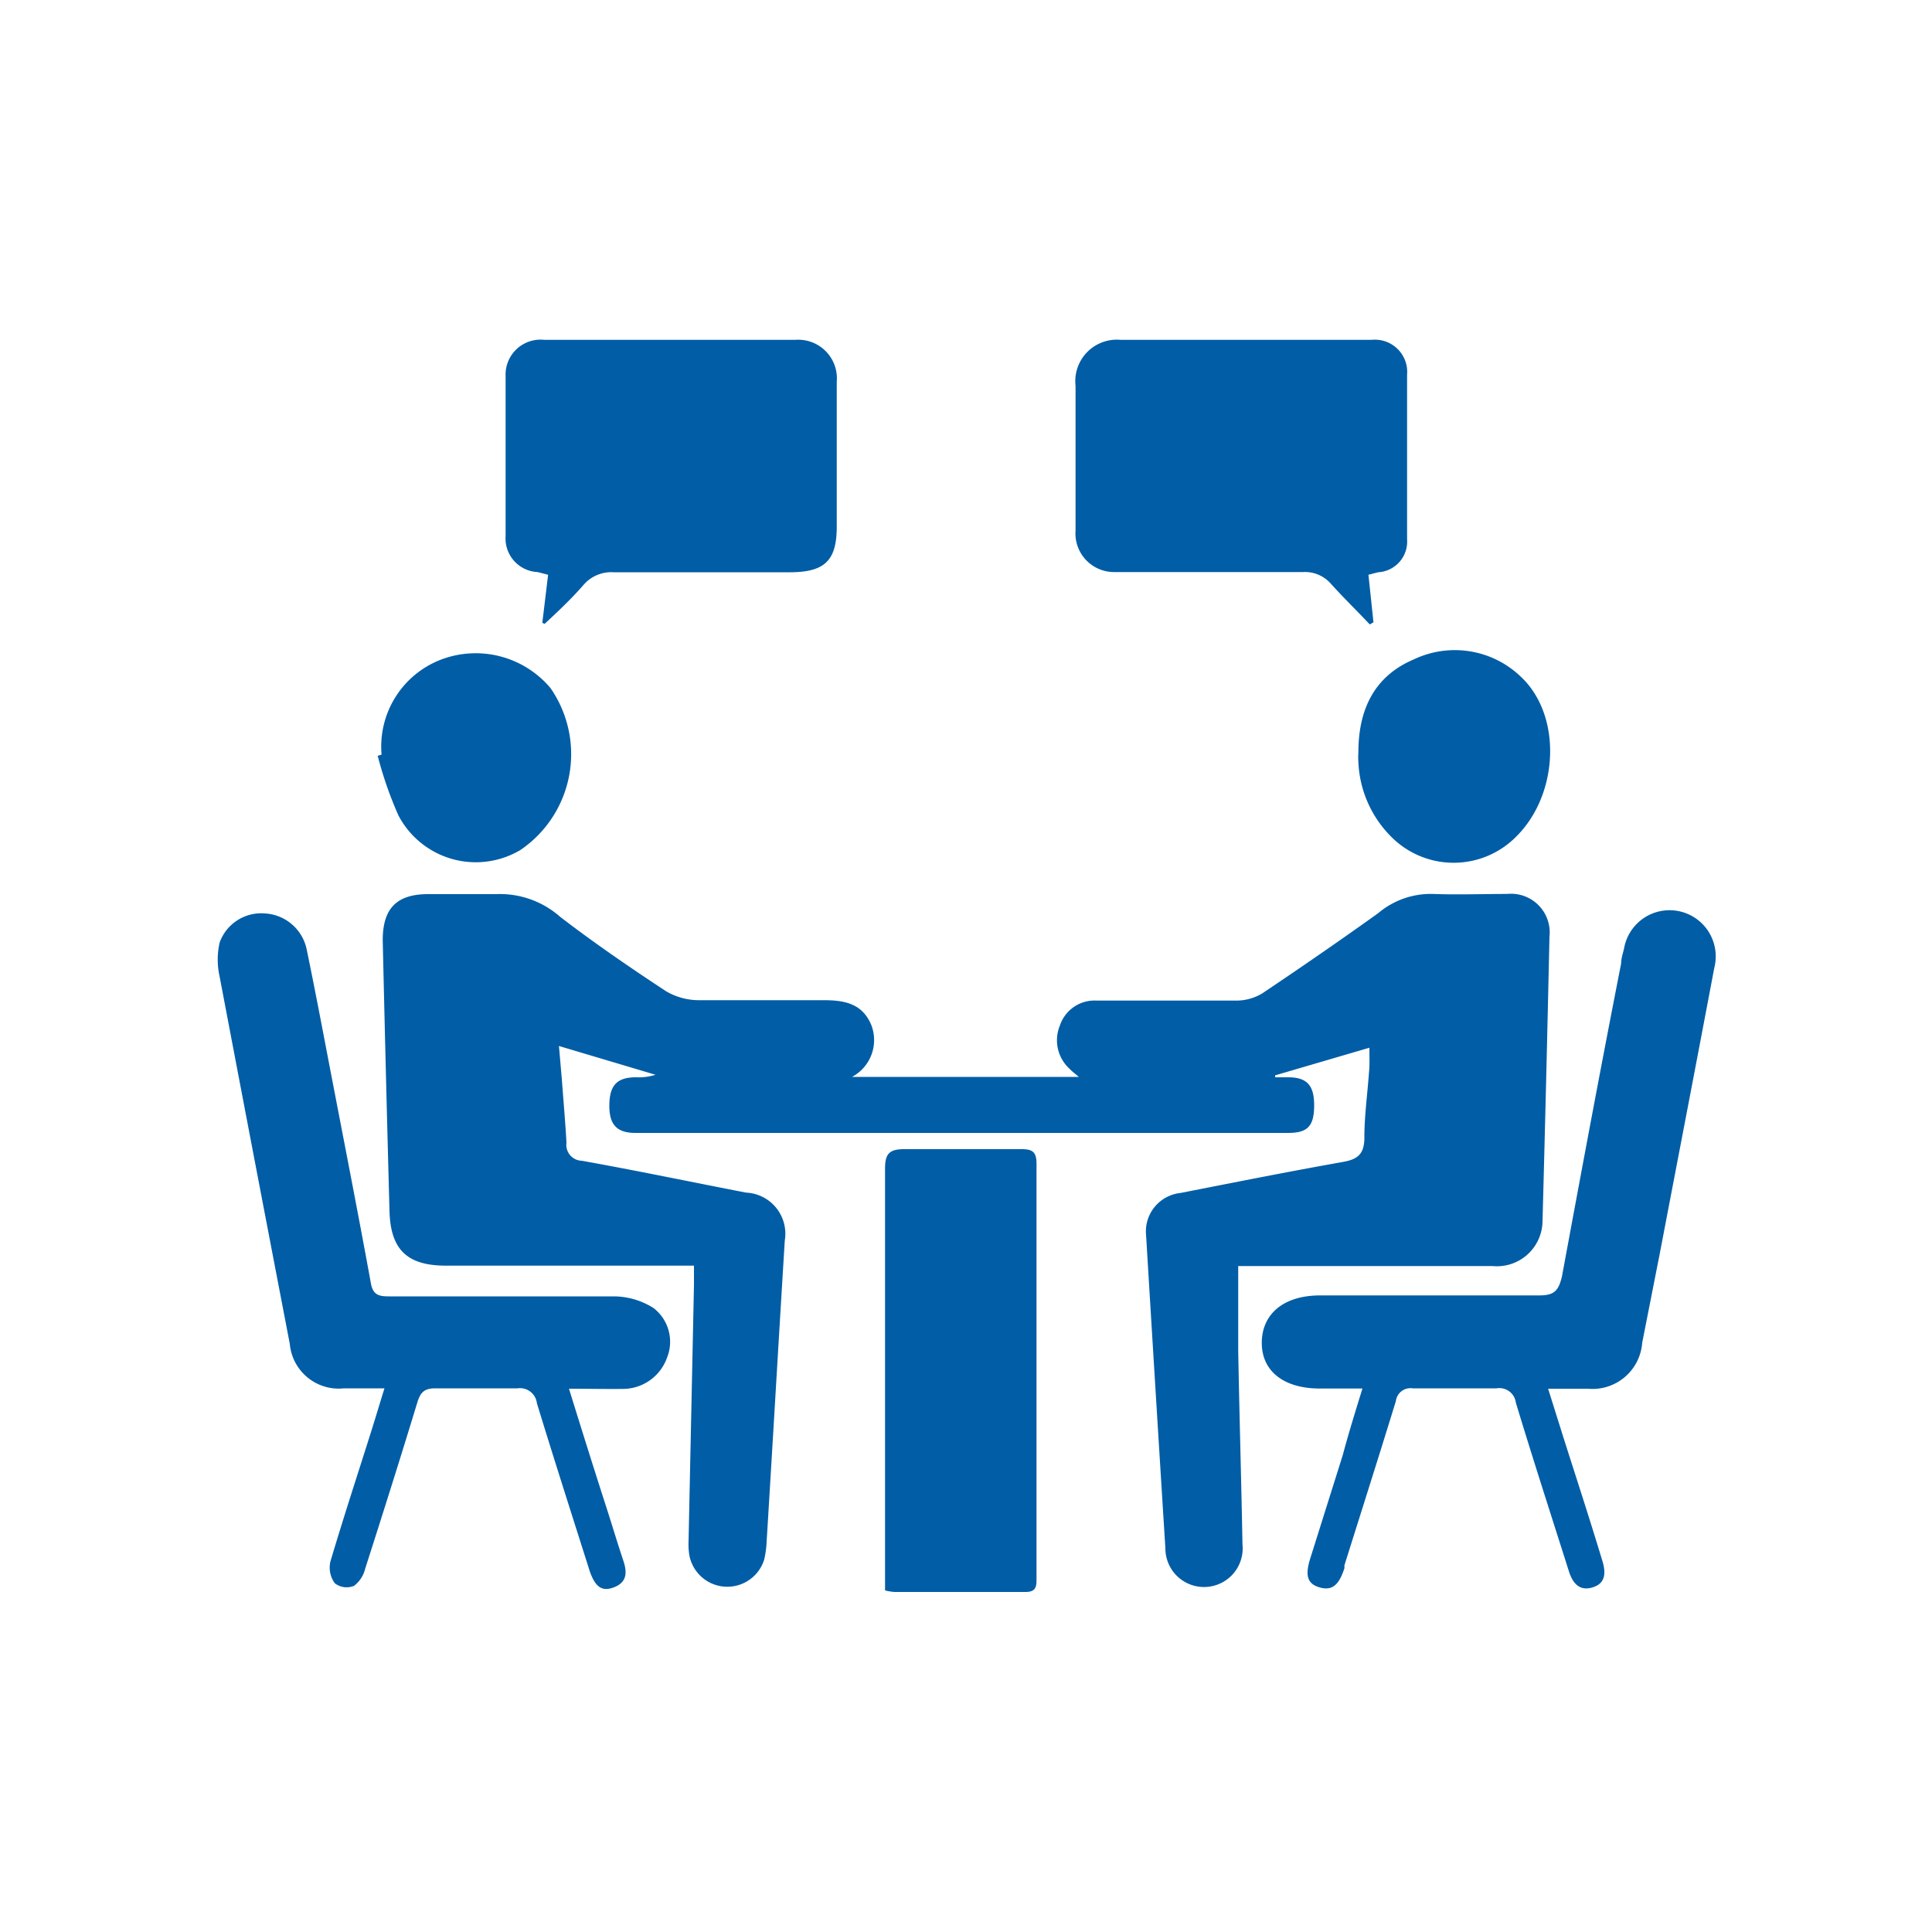
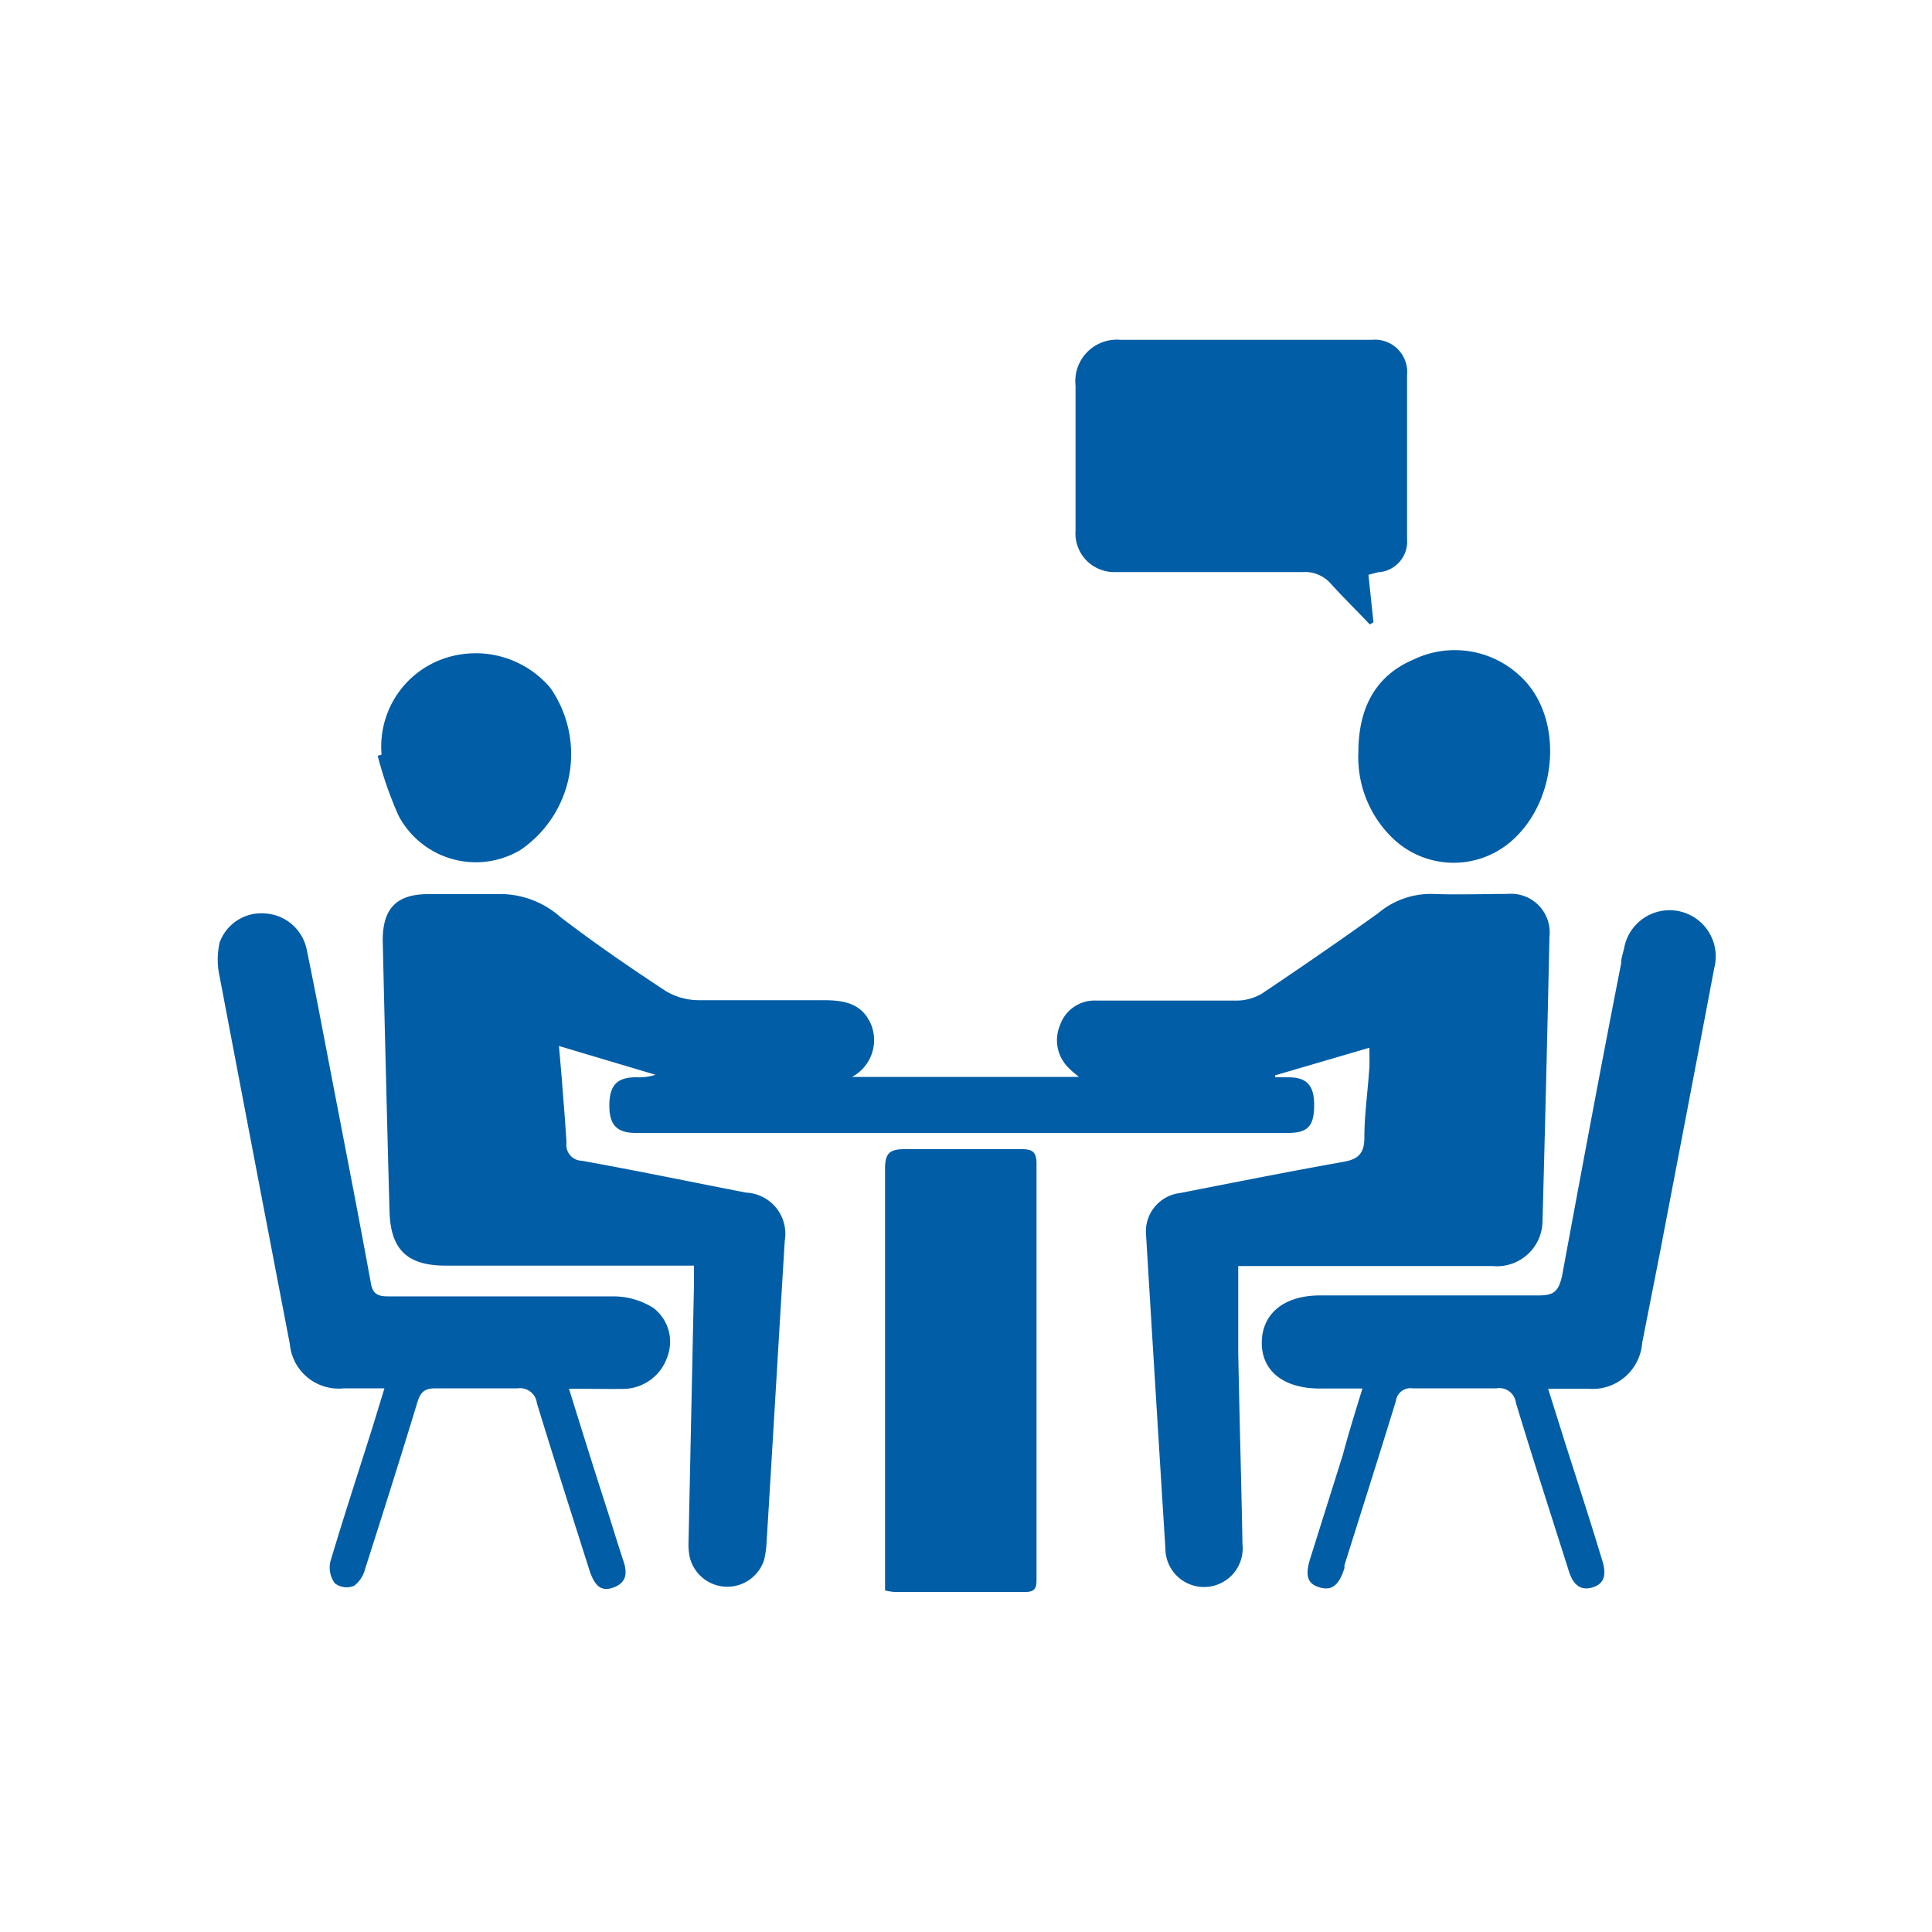
<svg xmlns="http://www.w3.org/2000/svg" id="Layer_1" data-name="Layer 1" viewBox="0 0 100 100">
  <defs>
    <style>.cls-1{fill:#005da6;}</style>
  </defs>
  <path class="cls-1" d="M70.88,54.23,66,55.66l0,.1.67,0c1,0,1.36.44,1.35,1.49s-.35,1.39-1.35,1.39H32.9c-1,0-1.38-.45-1.36-1.48s.44-1.4,1.39-1.4a2.86,2.86,0,0,0,1-.13l-5-1.49c.06.64.1,1.17.15,1.71.08,1.1.18,2.2.24,3.3a.82.82,0,0,0,.79.93c2.85.51,5.67,1.1,8.51,1.65a2.13,2.13,0,0,1,2,2.48c-.32,5.2-.62,10.4-.94,15.59a5.06,5.06,0,0,1-.13.94,2,2,0,0,1-3.86-.19,3.5,3.5,0,0,1-.05-.79q.14-6.62.28-13.25v-1H23.09c-2,0-2.88-.81-2.93-2.84q-.19-7-.35-14c0-1.63.7-2.38,2.32-2.39,1.18,0,2.37,0,3.55,0A4.71,4.71,0,0,1,29,47.46c1.77,1.36,3.61,2.62,5.48,3.85a3.37,3.37,0,0,0,1.69.46c2.16,0,4.32,0,6.47,0,1.09,0,2,.18,2.46,1.29a2.16,2.16,0,0,1-1,2.68H55.84c-.22-.19-.36-.29-.48-.42a2,2,0,0,1-.5-2.24,1.89,1.89,0,0,1,1.89-1.29c2.39,0,4.79,0,7.18,0a2.6,2.6,0,0,0,1.4-.37c2-1.34,4-2.72,6-4.15a4.22,4.22,0,0,1,2.83-1c1.29.05,2.58,0,3.86,0a2,2,0,0,1,2.18,2.21q-.16,7.38-.36,14.75a2.36,2.36,0,0,1-2.59,2.3H64.09c0,1.53,0,3,0,4.4.06,3.34.16,6.68.22,10a2,2,0,0,1-1.87,2.21,2,2,0,0,1-2.12-2q-.51-8.12-1-16.22a2,2,0,0,1,1.77-2.17c2.81-.55,5.61-1.11,8.43-1.61.8-.14,1.1-.45,1.1-1.27,0-1.13.16-2.25.24-3.38C70.9,55.12,70.88,54.7,70.88,54.23Z" />
  <path class="cls-1" d="M70.52,71.87H68.31c-1.85,0-3-.89-3-2.36s1.09-2.45,3-2.46c3.79,0,7.57,0,11.36,0,.75,0,1-.21,1.18-1,1-5.4,2-10.79,3.06-16.18,0-.26.09-.52.15-.77a2.39,2.39,0,1,1,4.67,1c-.93,4.93-1.88,9.86-2.82,14.78L85,69.5a2.58,2.58,0,0,1-2.82,2.38H80.13L81,74.65c.64,2,1.29,4,1.92,6.08.26.8.1,1.25-.48,1.43s-1-.07-1.24-.85c-.92-2.9-1.86-5.8-2.74-8.71a.86.86,0,0,0-1-.74c-1.44,0-2.89,0-4.34,0a.76.76,0,0,0-.87.66c-.87,2.83-1.77,5.66-2.66,8.49a.83.83,0,0,0,0,.15c-.29.91-.66,1.19-1.3,1s-.74-.64-.47-1.5l1.68-5.34C69.79,74.23,70.13,73.13,70.52,71.87Z" />
  <path class="cls-1" d="M29.45,71.88c.68,2.19,1.33,4.27,2,6.34.27.85.53,1.71.81,2.55.2.59.21,1.11-.46,1.38s-1-.05-1.27-.81c-.92-2.9-1.85-5.8-2.74-8.71a.88.88,0,0,0-1-.77c-1.42,0-2.84,0-4.26,0-.56,0-.76.2-.92.7-.88,2.89-1.79,5.77-2.71,8.64a1.58,1.58,0,0,1-.57.88,1,1,0,0,1-1-.13,1.38,1.38,0,0,1-.23-1.12c.65-2.19,1.36-4.36,2.05-6.54.24-.75.46-1.5.75-2.43h-2.1a2.54,2.54,0,0,1-2.8-2.3q-1.83-9.52-3.63-19a4,4,0,0,1,0-1.78,2.29,2.29,0,0,1,2.35-1.5,2.34,2.34,0,0,1,2.16,1.89c.5,2.42.95,4.84,1.42,7.27.64,3.33,1.29,6.65,1.9,10,.11.61.45.66.94.66,3.89,0,7.79,0,11.68,0a3.89,3.89,0,0,1,2,.6,2.2,2.2,0,0,1,.71,2.56,2.43,2.43,0,0,1-2.29,1.63C31.32,71.9,30.43,71.88,29.45,71.88Z" />
  <path class="cls-1" d="M70.83,29.75l.26,2.46-.19.11c-.66-.7-1.35-1.37-2-2.09a1.78,1.78,0,0,0-1.46-.62q-4.14,0-8.28,0c-.5,0-1,0-1.49,0a2,2,0,0,1-2-2.15q0-3.75,0-7.49A2.15,2.15,0,0,1,58,17.59q6.5,0,13,0a1.67,1.67,0,0,1,1.83,1.81c0,2.84,0,5.67,0,8.51a1.59,1.59,0,0,1-1.5,1.71Z" />
-   <path class="cls-1" d="M28.07,32.24l.3-2.49-.54-.14a1.74,1.74,0,0,1-1.66-1.86c0-2.76,0-5.52,0-8.28a1.81,1.81,0,0,1,2-1.88q6.51,0,13,0a2,2,0,0,1,2.14,2.17c0,2.5,0,5,0,7.5,0,1.74-.61,2.35-2.39,2.36-3,0-6.1,0-9.15,0a1.9,1.9,0,0,0-1.58.67c-.62.71-1.31,1.36-2,2Z" />
  <path class="cls-1" d="M45.81,82.32V77.48c0-5.67,0-11.35,0-17,0-.77.23-1,1-1,2,0,4,0,6.07,0,.58,0,.77.16.77.76q0,10.73,0,21.44c0,.41,0,.72-.57.72-2.26,0-4.52,0-6.78,0A2.84,2.84,0,0,1,45.81,82.32Z" />
  <path class="cls-1" d="M70.31,38.94c0-2.17.79-3.93,2.87-4.81a4.93,4.93,0,0,1,5.51.87c2.17,2,2,6.07-.17,8.26a4.55,4.55,0,0,1-6.56,0,5.8,5.8,0,0,1-1.65-3.81A3.69,3.69,0,0,1,70.31,38.94Z" />
  <path class="cls-1" d="M19.75,39.06a4.82,4.82,0,0,1,3.08-4.92,5.06,5.06,0,0,1,5.66,1.47A6,6,0,0,1,26.93,44a4.52,4.52,0,0,1-6.31-1.8,19.65,19.65,0,0,1-1.07-3.08Z" />
</svg>